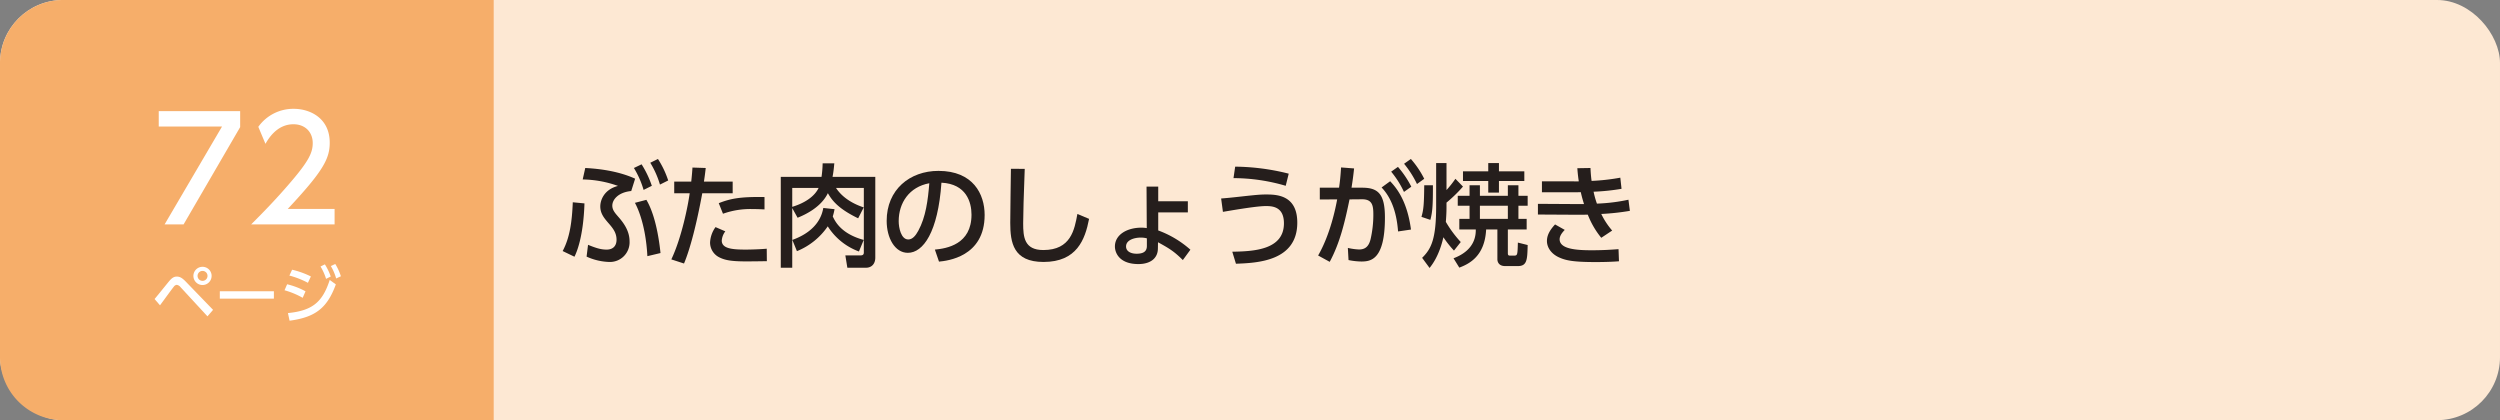
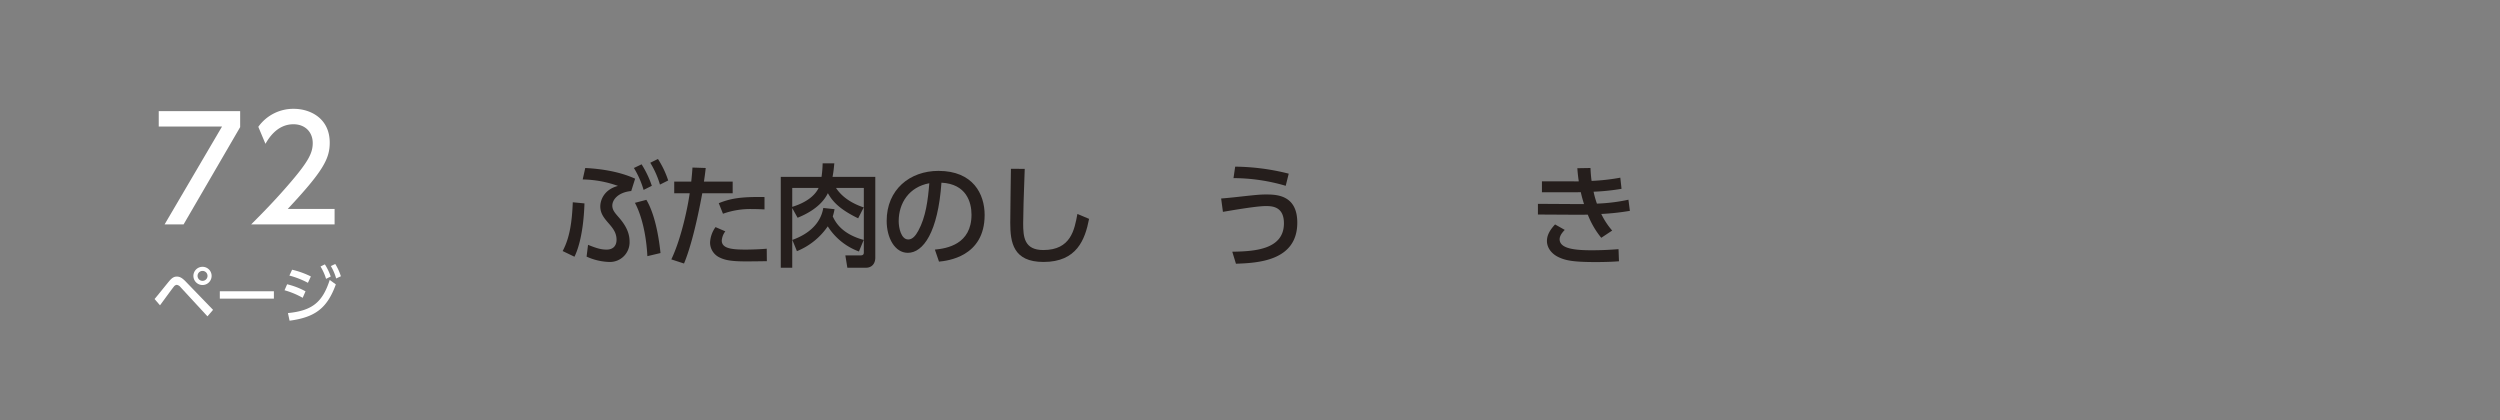
<svg xmlns="http://www.w3.org/2000/svg" width="1190" height="200" viewBox="0 0 1190 200">
  <rect x="0" y="0" width="1190" height="200" fill="#808080" stroke="none" />
  <defs>
    <style>
      .a {
        fill: #fde8d3;
      }

      .b {
        fill: #f6ae6a;
      }

      .c {
        fill: #fff;
      }

      .d {
        fill: #251e1c;
      }
    </style>
  </defs>
  <title>btn_index1_11</title>
  <g>
-     <rect class="a" width="1190" height="200" rx="30" />
-     <path class="b" d="M30,0A30.088,30.088,0,0,0,0,30V170a30.088,30.088,0,0,0,30,30H235V0Z" />
    <g>
      <path class="c" d="M114.316,52.892v7.615L87.391,106.811h-9.043l27.333-46.575H75.56V52.892Z" />
      <path class="c" d="M159.264,99.467v7.344h-39.709c5.916-5.916,12.172-12.307,19.106-20.466,8.228-9.655,10.199-13.667,10.199-18.223,0-5.304-3.672-8.975-9.179-8.975-8.023,0-12.035,7.139-13.327,9.314l-3.399-8.091a20.421,20.421,0,0,1,16.93-8.567c7.684,0,17.066,4.42,17.066,16.114,0,7.684-3.195,13.599-19.99,31.549Z" />
    </g>
    <g>
      <path class="c" d="M73.58,142.331c1.14-1.32,5.97-7.35,6.99-8.55,1.409-1.68,2.43-2.13,3.6-2.13,1.35,0,2.52.569,4.319,2.46l12.93,13.379L98.749,150.58,85.939,136.69a2.869,2.869,0,0,0-1.83-1.109,2.094,2.094,0,0,0-1.41.93c-1.109,1.351-5.609,7.59-6.539,8.819Zm27.148-11.01a4.335,4.335,0,1,1-4.319-4.32A4.32,4.32,0,0,1,100.729,131.321Zm-6.689,0a2.37,2.37,0,1,0,2.37-2.37A2.375,2.375,0,0,0,94.039,131.321Z" />
      <path class="c" d="M130.369,138.641v3.51H104.63v-3.51Z" />
      <path class="c" d="M144.08,141.761a38.546,38.546,0,0,0-8.641-3.6l1.23-2.851a34.737,34.737,0,0,1,8.76,3.36Zm-7.02,7.26c11.459-1.14,16.438-5.04,19.889-15.779l2.91,2.13c-4.11,11.34-9.87,15.659-22.02,17.279Zm9.509-14.399A40.645,40.645,0,0,0,137.75,131.171l1.289-2.79a40.87,40.87,0,0,1,8.94,3.21Zm8.069-8.79a27.431,27.431,0,0,1,2.791,5.79l-2.221,1.11a25.445,25.445,0,0,0-2.64-5.88Zm4.95-.18a26.289,26.289,0,0,1,2.67,5.85l-2.25,1.05a24.166,24.166,0,0,0-2.521-5.909Z" />
    </g>
    <g>
      <path class="d" d="M267.823,119.497c3.392-6.306,4.452-13.938,4.823-23.211l5.563.53c-.53,16.216-3.815,23.476-4.769,25.384Zm32.645-28.563c-6.147.583-9.009,4.081-9.009,6.942,0,2.067,1.219,3.445,2.967,5.458,2.703,3.074,5.247,6.836,5.247,11.553a9.361,9.361,0,0,1-9.751,9.804,27.865,27.865,0,0,1-10.705-2.543l.689-5.618c4.027,1.643,6.253,2.279,8.85,2.279,2.861,0,4.717-1.59,4.717-4.716,0-3.392-1.803-5.564-4.08-8.161-1.855-2.173-3.657-4.345-3.657-7.684,0-2.968,1.802-8.055,8.426-9.751a51.751,51.751,0,0,0-16.799-3.073l1.219-5.458c3.604.212,14.309.795,23.741,5.087Zm4.929-12.719a47.049,47.049,0,0,1,4.875,10.228l-3.922,1.96a43.088,43.088,0,0,0-4.61-10.439Zm2.756,43.72c-.849-16.163-5.354-24.324-5.936-25.384l5.458-1.431c1.59,2.649,5.087,9.698,6.729,25.331Zm5.033-46.264a44.052,44.052,0,0,1,4.876,10.228l-3.921,1.961a43.709,43.709,0,0,0-4.611-10.387Z" />
      <path class="d" d="M319.552,123.471C324.533,112.979,327.5,97.769,328.295,91.993h-7.365v-5.564h8.107c.371-3.657.424-4.398.583-6.677l6.307.212c-.371,3.286-.53,4.292-.849,6.465H348.751v5.564H334.283c-2.648,14.361-5.67,26.232-8.69,33.439Zm25.702-13.354a8.279,8.279,0,0,0-1.696,4.398c0,3.869,5.087,4.292,11.499,4.292,1.696,0,6.466-.106,9.91-.424l.053,5.935c-3.338.053-6.677.106-10.016.106-6.889,0-10.068-.583-12.771-2.014a7.861,7.861,0,0,1-4.239-6.995,13.598,13.598,0,0,1,2.597-7.313Zm18.653-10.44c-1.483-.053-3.073-.159-5.671-.159a38.583,38.583,0,0,0-14.096,2.226L342.127,96.709c5.299-2.067,9.751-3.127,21.78-2.915Z" />
      <path class="d" d="M377.108,99.041V127.446h-5.458V84.203H391.046a51.579,51.579,0,0,0,.53-6.465h5.564c-.16,1.537-.318,3.71-.849,6.465H416.642v38.42c0,2.809-1.589,4.823-4.505,4.823h-8.797l-.953-5.882h7.207c.477,0,1.59,0,1.59-1.325V89.449h-13.248c3.762,5.776,10.28,8.32,13.195,9.274l-2.65,5.193c-9.273-4.504-12.348-8.32-14.414-11.977-3.18,6.624-10.599,10.175-14.414,11.711Zm0-9.592V98.458c6.095-1.854,10.651-4.981,12.56-9.009Zm.054,24.748c12.665-4.558,14.255-12.719,14.731-15.209l5.353.583a27.211,27.211,0,0,1-.848,3.445c1.06,2.279,3.922,8.267,14.732,11.182l-2.279,5.511a29.634,29.634,0,0,1-14.838-11.977A32.555,32.555,0,0,1,379.334,119.55Z" />
      <path class="d" d="M445,118.808c5.617-.53,17.435-2.438,17.435-16.64,0-5.882-2.438-14.626-14.308-15.209-1.644,23.582-8.691,33.386-16.005,33.386-6.147,0-10.069-7.048-10.069-15.209,0-14.891,11.023-23.794,24.643-23.794,16.481,0,21.992,11.022,21.992,20.985,0,20.032-17.965,21.834-21.727,22.205Zm-17.223-13.513c0,3.074,1.112,8.691,4.557,8.691,2.014,0,3.498-1.802,4.77-4.134,3.604-6.571,4.61-14.679,5.246-22.628C432.811,88.972,427.777,96.55,427.777,105.294Z" />
      <path class="d" d="M487.771,80.387c-.477,11.235-.742,23-.742,25.914,0,6.465.478,12.718,9.593,12.718,13.142,0,14.838-9.698,16.216-17.17l5.564,2.332c-1.908,9.856-5.83,20.508-21.674,20.508-14.415,0-15.846-9.221-15.846-18.601,0-4.081.265-22.099.318-25.755Z" />
-       <path class="d" d="M551.316,109.693a47.904,47.904,0,0,1,15.316,9.168l-3.604,4.928c-4.293-4.292-6.73-5.67-11.818-8.479l-.053,3.126c-.105,4.77-3.869,7.26-9.273,7.26-9.062,0-11.182-5.352-11.182-8.373,0-5.617,5.775-8.956,12.611-8.956a14.725,14.725,0,0,1,2.545.212l-.106-19.767h5.563v6.995h14.098v5.299H551.316Zm-5.404,3.763a11.468,11.468,0,0,0-2.915-.371c-2.649,0-6.995.954-6.995,4.239,0,2.12,1.961,3.445,5.034,3.445,2.862,0,4.876-.848,4.876-3.657Z" />
      <path class="d" d="M586.564,119.814c10.28-.159,24.589-.901,24.589-13.513,0-8.055-5.671-8.214-8.638-8.214-4.876,0-18.389,2.438-20.402,2.756l-.849-6.359c2.649-.212,4.398-.371,9.168-.901,7.632-.848,9.751-1.007,12.03-1.007,4.928,0,15.05.053,15.05,13.408,0,18.389-19.131,19.184-29.2,19.555ZM612.001,88.442a88.875,88.875,0,0,0-24.855-3.657l.795-5.458A107.298,107.298,0,0,1,613.432,82.666Z" />
-       <path class="d" d="M627.429,121.616c5.829-10.122,8.319-22.681,9.062-26.709l-8.267.053V89.343h9.168c.477-3.339.688-5.458.954-9.645l6.199.477c-.424,3.921-.635,5.458-1.219,9.168h5.141c7.685,0,10.758,3.18,10.758,14.202,0,19.979-6.624,20.933-11.234,20.933a32.325,32.325,0,0,1-6.094-.689l-.318-5.776a28.989,28.989,0,0,0,5.299.742c2.756,0,4.611-1.219,5.512-4.875a52.402,52.402,0,0,0,1.324-11.5c0-4.24-.264-7.578-5.458-7.525l-5.882.053c-2.12,10.228-4.451,20.508-9.434,29.73Zm38.05-11.446c-.584-7.684-2.544-15.368-7.844-20.933l4.08-2.968c2.65,2.809,8.056,8.903,9.91,23Zm-.053-30.736a46.822,46.822,0,0,1,6.358,9.433l-3.497,2.491a43.805,43.805,0,0,0-6.095-9.645Zm6.146-3.763a44.189,44.189,0,0,1,6.359,9.433l-3.445,2.491a47.385,47.385,0,0,0-6.146-9.645Z" />
-       <path class="d" d="M682.07,88.177c0,9.221-.158,12.56-1.219,16.481l-4.239-1.431c1.06-3.604,1.22-6.2,1.325-15.05Zm6.466,2.279a49.056,49.056,0,0,0,4.239-5.353l3.604,3.71a67.955,67.955,0,0,1-7.843,7.631v1.59c0,1.802,0,3.498-.317,7.578a54.884,54.884,0,0,0,7.101,9.592l-3.232,4.081a50.138,50.138,0,0,1-5.034-6.359c-1.961,8.691-5.247,12.931-6.572,14.626l-3.55-4.822c4.451-4.346,6.677-9.115,6.677-24.695V77.631h4.929Zm10.97-2.279h4.928v5.035h13.303V88.177h5.033v5.035H727.168v4.716h-4.398v6.253h3.922v5.034h-8.955v11.341c0,1.113.529,1.113,1.165,1.113h1.854c1.59,0,1.59-.477,1.749-6.2l4.663,1.166c-.158,6.942-.264,10.016-4.663,10.016h-6.041c-3.71,0-3.71-2.968-3.71-3.18V109.216h-5.352c-.637,12.771-8.056,16.375-12.771,18.177l-2.756-4.451c10.599-3.975,10.599-11.447,10.599-13.726h-7.843v-5.034h4.875V97.928h-5.617V93.212h5.617Zm8.902-10.546h5.088v3.922h12.082v4.61h-12.082V91.675H708.408V86.164H696.379V81.553H708.408Zm-3.975,20.297v6.253h13.303V97.928Z" />
      <path class="d" d="M775.823,100.366a116.437,116.437,0,0,1-13.62,1.484,35.507,35.507,0,0,0,5.193,7.896l-5.193,3.445a40.628,40.628,0,0,1-6.412-11.023c-2.066.053-3.444.053-5.087.053l-18.653-.106V97.027l17.541.106h4.398c-.584-1.908-.955-3.126-1.537-5.67-1.325.053-1.749.053-3.763.053H733.958V86.323H748.002c1.643,0,2.543.053,3.497,0-.425-2.915-.53-4.187-.688-6.253l6.253-.106c.106,2.279.265,4.239.53,6.147a100.891,100.891,0,0,0,13.672-1.537l.583,5.299A101.202,101.202,0,0,1,758.547,91.251a40.705,40.705,0,0,0,1.59,5.67,84.993,84.993,0,0,0,14.998-1.855Zm-31.001,9.062c-1.113,1.166-2.438,2.756-2.438,4.452,0,4.557,7.472,5.246,15.156,5.246,5.141,0,8.69-.212,12.878-.53l.212,5.776c-2.649.212-6.307.371-11.022.371-10.387,0-14.097-.689-17.383-2.173-3.975-1.749-5.882-4.928-5.882-7.843,0-2.332.954-4.769,3.868-7.896Z" />
    </g>
  </g>
</svg>